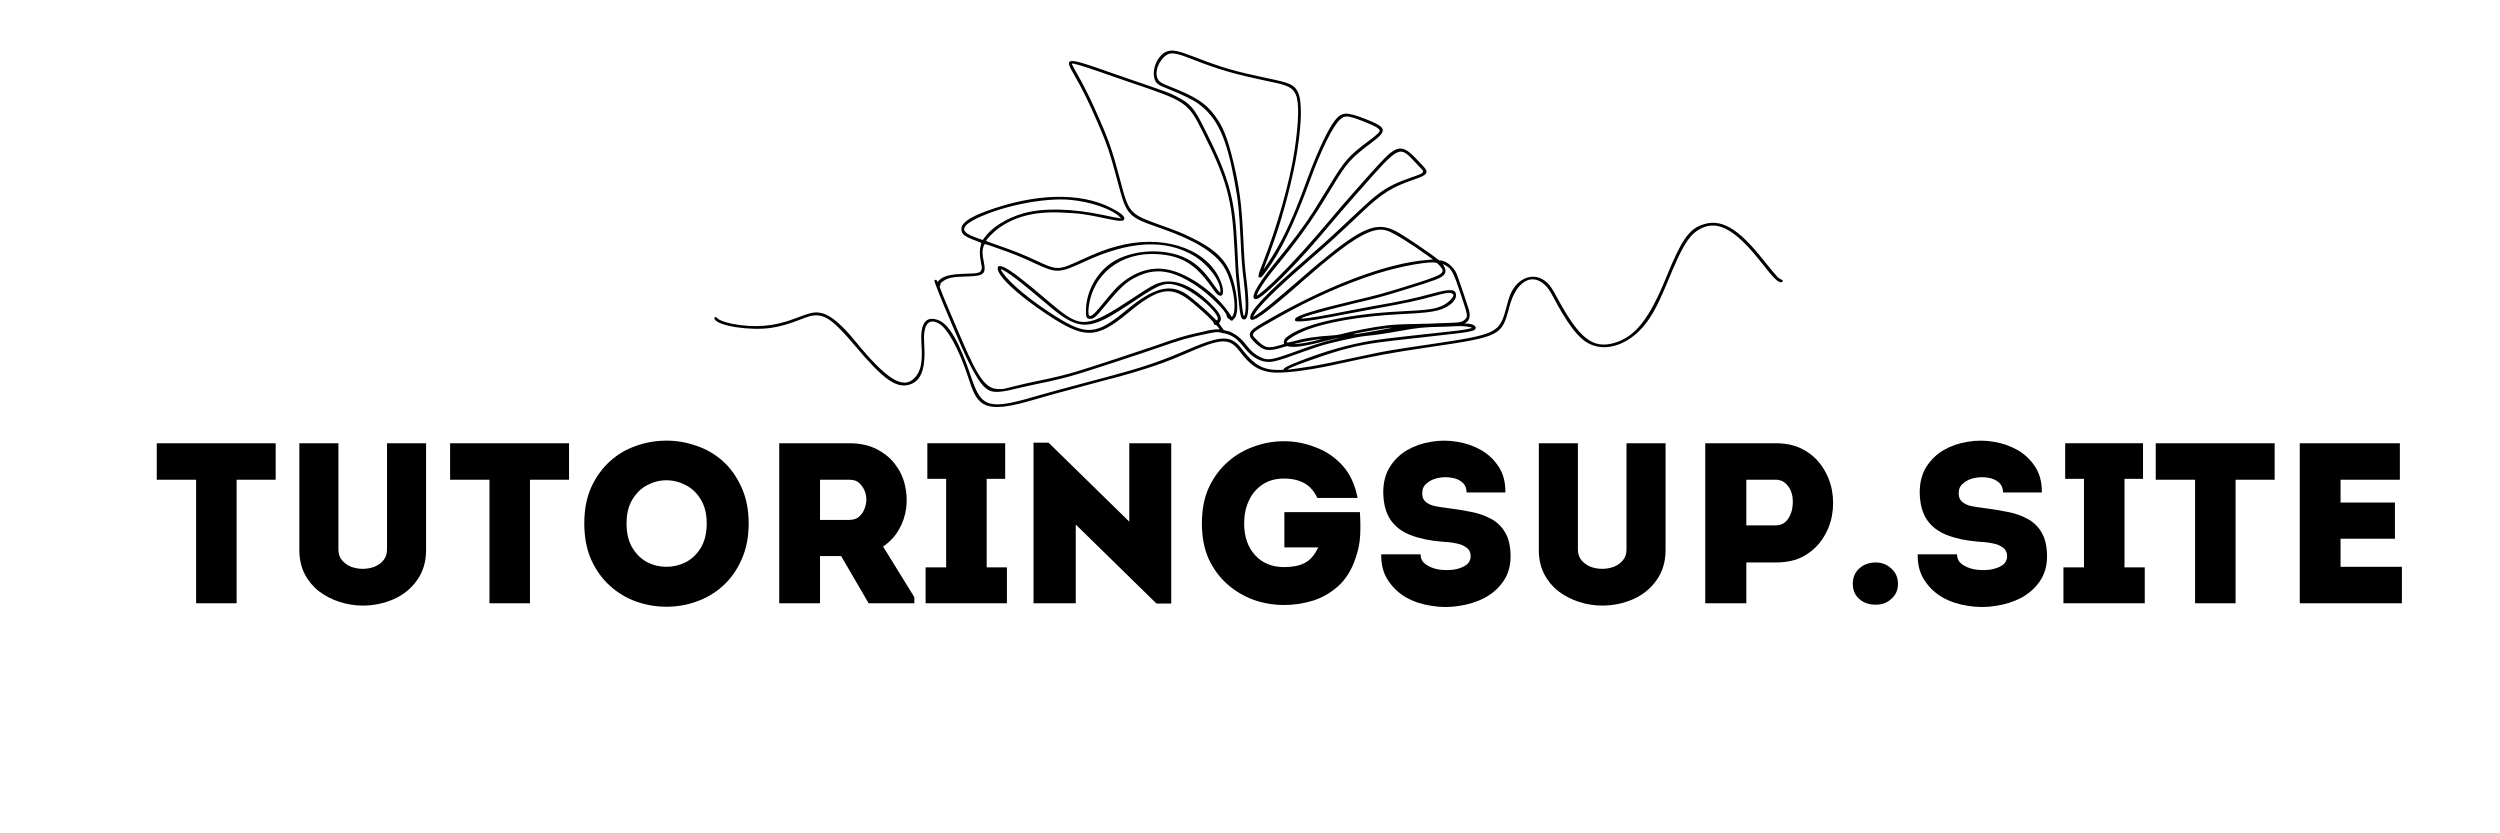
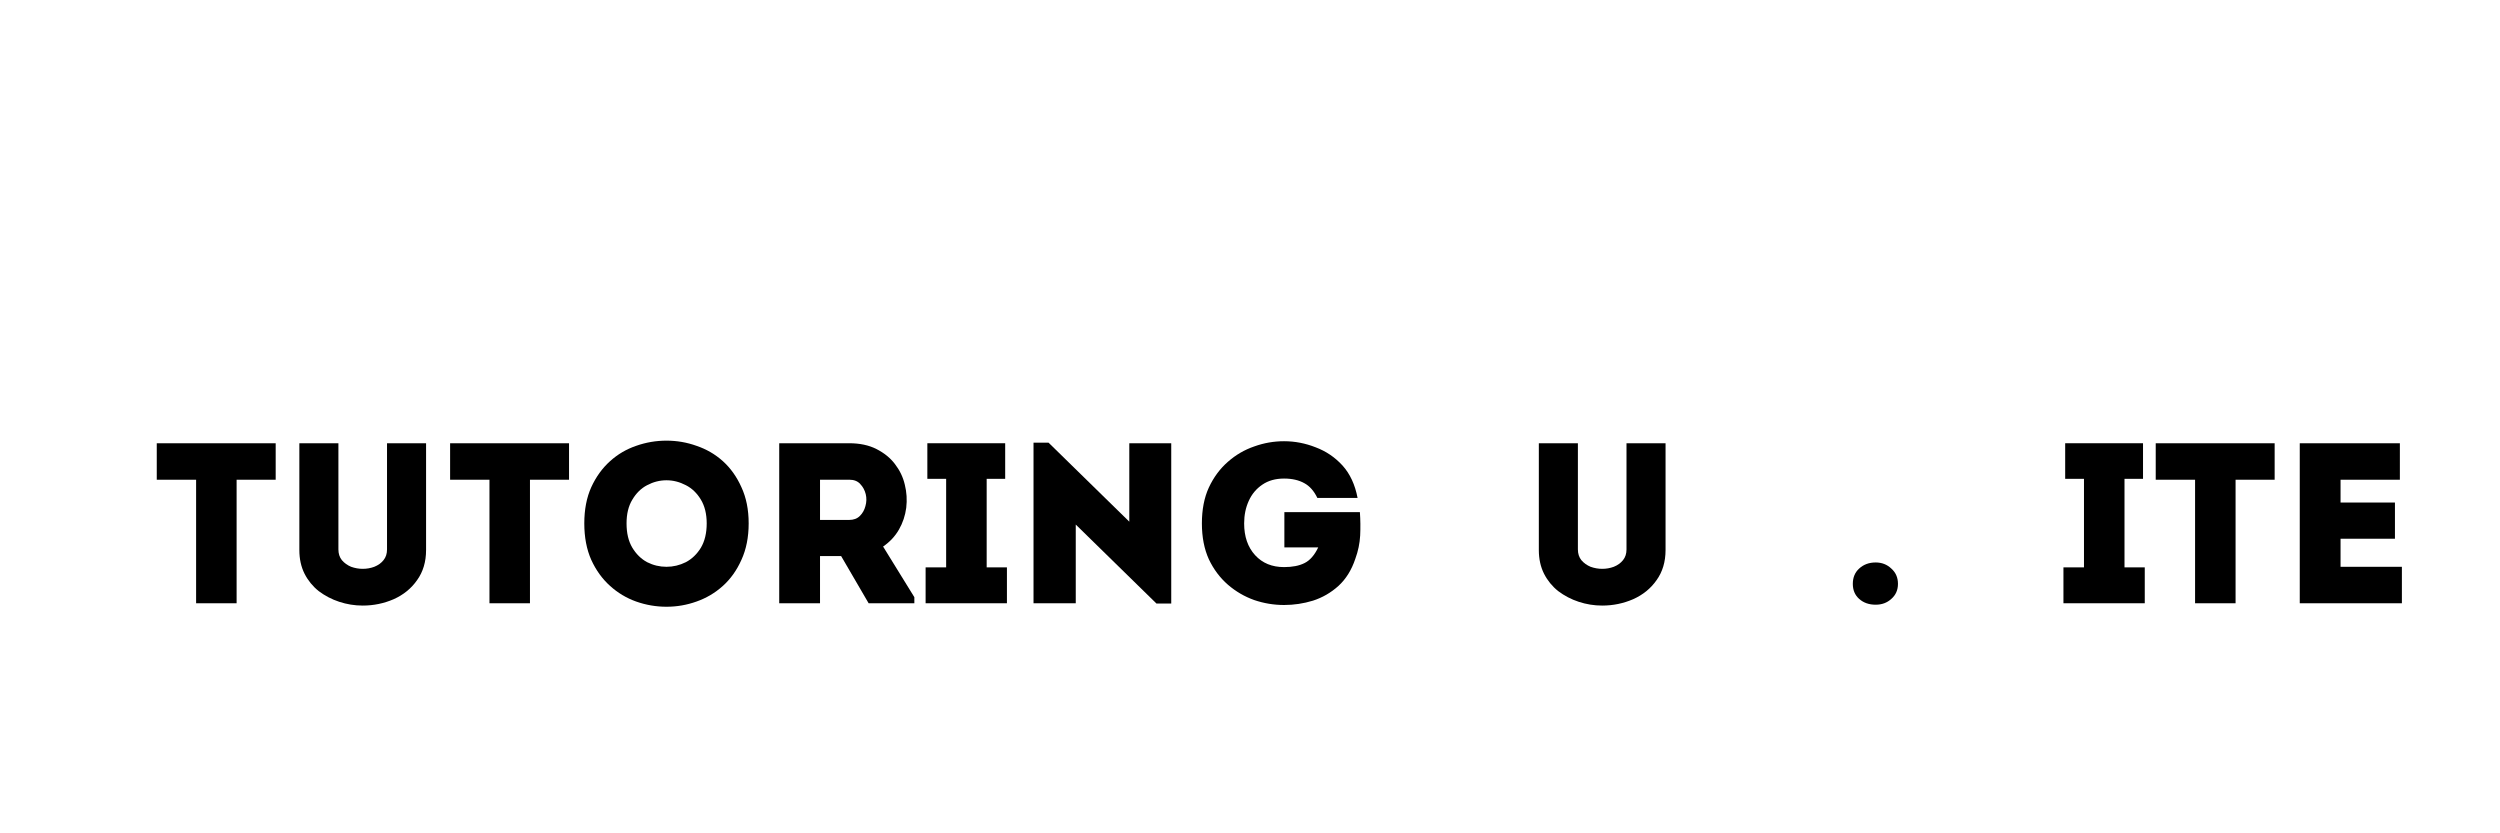
<svg xmlns="http://www.w3.org/2000/svg" width="180" viewBox="0 0 135 45" height="60" preserveAspectRatio="xMidYMid meet">
  <defs>
    <g />
    <clipPath id="a32a12d138">
-       <path d="M 38.535 2.656 L 96.285 2.656 L 96.285 22 L 38.535 22 Z M 38.535 2.656 " clip-rule="nonzero" />
-     </clipPath>
+       </clipPath>
  </defs>
  <g clip-path="url(#a32a12d138)">
    <path fill="#000000" d="M 63.027 2.773 C 62.555 2.93 62.191 3.688 62.336 4.223 C 62.406 4.504 62.52 4.586 63.121 4.82 C 63.816 5.094 64.449 5.402 64.719 5.605 C 65.734 6.359 66.227 7.418 66.66 9.77 C 66.875 10.922 66.91 11.289 66.992 12.961 C 67.051 14.195 67.066 14.363 67.172 15.227 C 67.277 16.098 67.297 16.781 67.215 17.004 C 67.156 17.176 67.109 16.953 67.02 16.07 C 66.996 15.805 66.953 15.395 66.926 15.16 C 66.879 14.715 66.867 14.516 66.805 13.23 C 66.68 10.695 66.352 9.531 65.023 6.91 C 64.465 5.805 64.27 5.586 63.508 5.199 C 63.145 5.012 63.09 4.992 61.164 4.332 C 60.812 4.211 60.23 4.008 59.867 3.883 C 57.543 3.062 57.438 3.074 58.027 4.082 C 58.441 4.793 58.785 5.492 59.312 6.707 C 59.762 7.746 59.945 8.277 60.309 9.648 C 60.859 11.707 60.836 11.68 62.758 12.352 C 64.516 12.969 65.57 13.617 66.078 14.391 C 66.551 15.109 66.832 16.684 66.555 17.07 L 66.52 17.121 L 66.352 16.875 C 65.684 15.902 64.422 14.953 63.363 14.633 C 62.391 14.34 61.441 14.562 60.551 15.301 C 60.289 15.516 60.113 15.711 59.387 16.598 C 58.891 17.203 58.723 17.215 58.785 16.637 C 58.98 14.805 60.523 13.594 62.508 13.723 C 63.805 13.809 64.559 14.266 65.414 15.484 C 65.641 15.805 65.715 15.895 65.805 15.941 C 66.121 16.102 66.125 15.574 65.816 14.965 C 64.992 13.348 62.703 12.652 60.32 13.297 C 59.723 13.457 59.223 13.648 58.426 14.016 C 57.129 14.613 57.113 14.613 55.93 14.062 C 55.168 13.711 54.855 13.586 53.887 13.246 C 53.535 13.125 53.25 13.02 53.25 13.008 C 53.25 12.934 53.621 12.555 53.883 12.355 C 54.773 11.695 55.867 11.414 57.301 11.477 C 58.305 11.52 58.625 11.562 59.707 11.797 C 60.5 11.969 60.715 11.969 60.715 11.793 C 60.715 11.656 60.48 11.473 60.008 11.23 C 58.34 10.371 55.883 10.434 53.25 11.406 C 52.371 11.73 51.941 12.027 51.918 12.332 C 51.895 12.629 52.047 12.758 52.703 13 C 52.887 13.066 52.996 13.117 52.992 13.133 C 52.992 13.145 52.973 13.223 52.949 13.305 C 52.895 13.508 52.898 13.785 52.957 14.078 C 53.023 14.422 53.027 14.453 53.008 14.531 C 52.953 14.734 52.855 14.766 52.168 14.781 C 51.277 14.805 50.91 14.906 50.66 15.188 L 50.621 15.23 L 50.602 15.172 C 50.574 15.102 50.477 15.086 50.457 15.148 C 50.438 15.199 50.848 16.223 51.367 17.434 C 51.516 17.777 51.676 18.152 51.727 18.27 C 52.27 19.559 52.746 20.457 53.082 20.82 C 53.457 21.223 53.781 21.258 54.832 20.996 C 55.117 20.926 55.637 20.812 55.988 20.738 C 57.016 20.527 57.473 20.414 58.23 20.191 C 58.84 20.008 61.762 19.051 62.551 18.773 C 63.824 18.328 64.141 18.238 65.289 18 C 65.645 17.926 65.773 17.918 65.902 17.957 C 65.945 17.973 66.004 17.988 66.023 17.988 C 66.148 17.992 66.367 18.062 66.523 18.148 C 66.766 18.285 66.906 18.418 67.219 18.809 C 67.621 19.316 68.117 19.578 68.602 19.543 C 68.844 19.527 69.223 19.414 69.902 19.164 C 70.258 19.031 70.844 18.828 71.191 18.715 C 71.777 18.52 73.293 18.18 73.758 18.141 C 74.25 18.094 74.781 18.02 75.602 17.871 C 76.512 17.703 76.902 17.664 77.762 17.648 C 78.004 17.645 78.367 17.629 78.566 17.617 C 78.832 17.605 78.977 17.605 79.102 17.621 C 79.387 17.652 79.543 17.695 79.461 17.719 C 79.293 17.766 79.047 17.809 78.73 17.852 C 78.379 17.895 78.086 17.926 76.039 18.148 C 75.277 18.23 74.359 18.344 74.137 18.383 C 72.805 18.605 71.582 18.953 70.172 19.504 C 69.551 19.746 69.289 19.883 69.316 19.953 C 69.328 19.988 68.82 19.984 68.598 19.949 C 68.008 19.855 67.629 19.582 67.059 18.844 C 66.449 18.055 65.957 18.082 63.84 19.004 C 62.664 19.512 61.582 19.875 59.965 20.305 C 59.633 20.391 58.973 20.566 58.504 20.695 C 58.031 20.82 57.383 20.996 57.062 21.082 C 56.742 21.168 56.25 21.305 55.969 21.387 C 53.438 22.137 53 22.023 52.477 20.461 C 51.801 18.438 51.234 17.465 50.625 17.27 C 49.965 17.055 49.68 17.488 49.758 18.59 C 49.828 19.578 49.723 20.07 49.371 20.426 C 48.758 21.043 47.871 20.488 46.18 18.418 C 45.426 17.496 44.832 17.004 44.348 16.902 C 43.984 16.828 43.812 16.863 42.875 17.219 C 41.77 17.637 40.723 17.715 39.516 17.48 C 39.145 17.406 38.816 17.281 38.738 17.184 C 38.656 17.078 38.535 17.125 38.59 17.234 C 38.77 17.605 40.539 17.875 41.652 17.703 C 42.168 17.621 42.594 17.5 43.254 17.242 C 43.676 17.078 43.801 17.043 43.992 17.031 C 44.586 16.992 45.059 17.348 46.199 18.703 C 47.707 20.496 48.406 20.988 49.125 20.766 C 49.758 20.566 49.996 19.891 49.906 18.559 C 49.836 17.539 50.125 17.148 50.707 17.473 C 51.168 17.734 51.797 18.883 52.281 20.371 C 52.547 21.18 52.668 21.43 52.922 21.676 C 53.34 22.086 54.145 22.078 55.613 21.648 C 55.715 21.621 55.992 21.539 56.223 21.473 C 56.457 21.402 56.934 21.273 57.277 21.18 C 57.625 21.09 58.164 20.941 58.477 20.855 C 58.793 20.77 59.109 20.684 59.184 20.664 C 60.391 20.352 60.711 20.262 61.117 20.141 C 62.375 19.766 63.047 19.523 63.961 19.125 C 65.973 18.242 66.371 18.223 66.945 18.973 C 67.508 19.715 67.91 19.988 68.59 20.098 C 69.129 20.188 70.504 20.031 71.914 19.727 C 74.574 19.148 74.938 19.082 77.16 18.75 C 81.039 18.176 81.094 18.148 81.504 16.574 C 81.859 15.227 82.68 14.707 83.41 15.371 C 83.586 15.531 83.691 15.688 83.934 16.145 C 84.566 17.328 85.078 18.047 85.547 18.395 C 86.375 19.016 87.57 18.805 88.512 17.875 C 89.082 17.312 89.465 16.645 90.109 15.074 C 90.801 13.395 91.152 12.797 91.637 12.465 C 92.637 11.789 93.629 12.281 95.137 14.203 C 95.793 15.043 96.016 15.262 96.199 15.242 C 96.281 15.23 96.293 15.121 96.215 15.102 C 96.168 15.094 96.102 15.051 96.004 14.977 C 95.957 14.934 95.508 14.406 95.258 14.086 C 93.836 12.277 92.898 11.75 91.844 12.164 C 91.168 12.43 90.766 13.039 89.973 14.984 C 89.055 17.238 88.293 18.195 87.164 18.52 C 86.004 18.852 85.277 18.277 84.094 16.09 C 83.812 15.574 83.734 15.453 83.559 15.281 C 83.016 14.75 82.246 14.855 81.762 15.531 C 81.586 15.777 81.504 15.98 81.348 16.578 C 80.973 18.004 80.875 18.051 77.141 18.605 C 75.066 18.91 74.879 18.941 73.684 19.199 C 71.789 19.602 71.387 19.684 70.746 19.793 C 70.371 19.855 69.613 19.961 69.547 19.957 C 69.324 19.949 71.387 19.199 72.422 18.91 C 73.574 18.594 74.105 18.508 76.828 18.215 C 78.469 18.035 79.234 17.941 79.285 17.918 C 79.301 17.91 79.352 17.895 79.398 17.891 C 79.891 17.809 79.723 17.473 79.188 17.473 L 79.09 17.473 L 79.164 17.422 C 79.355 17.293 79.41 17.066 79.324 16.746 C 79.262 16.52 78.711 14.891 78.648 14.758 C 78.473 14.371 78.055 14.055 77.723 14.055 C 77.711 14.055 77.656 14.02 77.602 13.977 C 77.234 13.672 75.805 12.711 75.398 12.496 C 74.348 11.941 73.562 12.266 71.227 14.203 C 70.883 14.488 70.734 14.617 70.184 15.098 C 68.844 16.258 68.238 16.754 67.852 17.004 C 67.672 17.117 67.656 17.121 67.707 17.027 C 67.949 16.562 68.828 15.684 70.598 14.148 C 71.254 13.578 71.867 13.035 72.086 12.832 C 72.234 12.691 72.398 12.539 72.715 12.246 C 72.895 12.082 73.203 11.789 73.516 11.492 C 74.621 10.438 75.152 10.105 76.387 9.684 C 77.09 9.445 77.176 9.312 76.848 8.969 C 76.793 8.914 76.637 8.746 76.5 8.602 C 75.727 7.773 75.434 7.809 74.484 8.844 C 74.281 9.066 74.094 9.273 74.059 9.309 C 74.027 9.344 73.879 9.512 73.723 9.688 C 73.57 9.859 73.328 10.129 73.188 10.289 C 72.793 10.73 72.211 11.406 71.645 12.078 C 70.148 13.852 68.719 15.348 68.012 15.871 C 67.844 15.996 67.836 15.992 67.93 15.793 C 68.133 15.387 68.43 14.973 69.094 14.168 C 69.871 13.23 70.645 12.176 71.148 11.375 C 71.23 11.242 71.41 10.949 71.551 10.727 C 71.691 10.5 71.891 10.18 71.992 10.012 C 72.707 8.816 72.965 8.527 74.004 7.75 C 74.949 7.047 74.918 6.887 73.723 6.422 C 72.703 6.027 72.461 6.039 72.094 6.492 C 71.727 6.945 71.129 8.215 70.617 9.613 C 70.324 10.41 70.23 10.66 70.004 11.219 C 69.488 12.488 68.992 13.445 68.398 14.312 C 68.309 14.445 68.23 14.559 68.227 14.559 C 68.223 14.559 68.281 14.402 68.355 14.215 C 68.473 13.93 68.613 13.547 68.863 12.82 C 69.324 11.508 69.855 9.438 70.039 8.238 C 70.305 6.543 70.316 5.43 70.078 4.957 C 69.887 4.578 69.676 4.48 68.469 4.23 C 66.672 3.852 66.02 3.664 64.539 3.09 C 63.621 2.734 63.332 2.676 63.027 2.773 M 63.574 2.922 C 63.777 2.969 63.977 3.039 64.387 3.199 C 65.809 3.762 66.672 4.008 68.668 4.426 C 69.574 4.613 69.805 4.734 69.977 5.117 C 70.16 5.527 70.137 6.574 69.91 8.09 C 69.648 9.836 68.965 12.254 68.168 14.262 C 68.004 14.676 67.965 14.789 67.965 14.871 L 67.961 14.977 L 68.023 14.98 C 68.105 14.988 68.129 14.969 68.328 14.707 C 69.133 13.645 69.863 12.141 70.73 9.762 C 71.324 8.125 71.973 6.809 72.355 6.461 C 72.625 6.215 72.777 6.227 73.617 6.551 C 74.227 6.789 74.504 6.945 74.504 7.051 C 74.504 7.141 74.348 7.285 73.891 7.625 C 72.852 8.395 72.59 8.691 71.812 9.984 C 71.664 10.23 71.141 11.07 70.891 11.469 C 70.422 12.203 69.762 13.09 68.789 14.27 C 67.816 15.457 67.43 16.234 67.867 16.145 C 68.148 16.082 69.289 15 70.617 13.527 C 70.914 13.195 71.656 12.336 71.895 12.043 C 72.043 11.863 72.875 10.898 73.117 10.625 C 73.242 10.484 73.449 10.25 73.578 10.105 C 75.559 7.859 75.574 7.852 76.398 8.738 C 76.539 8.891 76.695 9.059 76.746 9.109 C 76.941 9.309 76.898 9.348 76.234 9.574 C 75.395 9.863 74.945 10.086 74.434 10.469 C 74.074 10.742 73.938 10.863 73.176 11.578 C 72.949 11.793 72.691 12.035 72.602 12.117 C 72.246 12.449 72.133 12.555 71.973 12.703 C 71.879 12.789 71.797 12.863 71.793 12.867 C 71.789 12.875 71.699 12.953 71.594 13.047 C 71.492 13.137 71.402 13.215 71.398 13.223 C 71.375 13.242 70.82 13.73 70.551 13.965 C 68.363 15.852 67.434 16.844 67.512 17.191 C 67.574 17.484 68.238 17.023 70.137 15.363 C 70.172 15.332 70.281 15.234 70.379 15.148 C 73.012 12.848 74.113 12.191 74.906 12.457 C 75.277 12.582 76.188 13.148 77.23 13.902 L 77.383 14.012 L 77.098 14.035 C 74.863 14.199 71.523 15.477 68.148 17.457 C 67.375 17.91 67.32 18.074 67.785 18.52 C 68.246 18.957 68.488 18.996 69.27 18.754 C 69.473 18.691 69.512 18.684 69.57 18.703 C 69.867 18.789 70.504 18.695 71.699 18.383 C 71.977 18.312 72.246 18.246 72.305 18.242 C 72.359 18.234 72.176 18.289 71.895 18.359 C 71.344 18.496 70.812 18.668 70.016 18.961 C 68.641 19.461 68.465 19.488 68.031 19.273 C 67.75 19.133 67.559 18.965 67.289 18.621 C 67.035 18.297 66.805 18.098 66.551 17.98 C 66.488 17.949 66.434 17.918 66.426 17.914 C 66.422 17.906 66.34 17.883 66.25 17.867 C 66.121 17.84 66.074 17.824 66.062 17.797 C 66.043 17.766 65.93 17.602 65.848 17.488 C 65.824 17.461 65.828 17.445 65.863 17.398 C 66.027 17.18 65.887 16.898 65.355 16.375 C 64.367 15.398 63.391 15.016 62.582 15.281 C 62.281 15.383 62.156 15.453 61.164 16.105 C 58.691 17.738 58.379 17.762 56.828 16.449 C 55.84 15.613 55.512 15.344 55.047 14.98 C 54.34 14.43 53.926 14.242 53.879 14.445 C 53.793 14.836 54.879 15.875 56.508 16.957 C 58.566 18.324 59.195 18.316 60.902 16.906 C 62.605 15.496 63.277 15.395 64.434 16.379 C 65.141 16.977 65.562 17.387 65.547 17.465 C 65.539 17.523 65.586 17.562 65.648 17.543 C 65.668 17.535 65.75 17.621 65.824 17.727 L 65.867 17.785 L 65.707 17.785 C 65.562 17.785 65.188 17.844 65.102 17.879 C 65.078 17.887 64.879 17.934 64.656 17.98 C 63.98 18.129 63.574 18.25 62.402 18.664 C 61.707 18.906 58.965 19.809 58.297 20.012 C 57.457 20.266 57.035 20.367 55.688 20.645 C 55.531 20.676 55.129 20.77 54.793 20.855 L 54.184 21.004 L 53.918 21.008 C 53.258 21.008 52.844 20.461 51.965 18.418 C 50.879 15.891 50.699 15.453 50.746 15.438 C 50.773 15.43 50.785 15.41 50.785 15.355 C 50.785 15.293 50.793 15.281 50.902 15.203 C 51.18 15 51.414 14.949 52.195 14.93 C 53.148 14.906 53.262 14.801 53.121 14.113 C 53.035 13.703 53.035 13.547 53.109 13.305 C 53.16 13.145 53.109 13.141 53.742 13.359 C 54.762 13.719 55.078 13.844 55.914 14.234 C 57.062 14.766 57.199 14.762 58.578 14.121 C 60.988 13.004 62.922 12.898 64.461 13.805 C 65.234 14.262 65.938 15.199 65.898 15.73 L 65.891 15.809 L 65.812 15.73 C 65.77 15.684 65.652 15.531 65.551 15.387 C 65.082 14.715 64.754 14.375 64.297 14.086 C 63.125 13.352 61.129 13.414 59.98 14.219 C 59.203 14.766 58.676 15.738 58.641 16.691 C 58.625 17.117 58.668 17.219 58.863 17.219 C 59.055 17.223 59.184 17.113 59.582 16.625 C 60.484 15.527 60.793 15.234 61.375 14.949 C 62.402 14.445 63.297 14.574 64.578 15.414 C 65.277 15.875 66.238 16.82 66.238 17.047 C 66.238 17.117 66.32 17.219 66.391 17.238 C 66.41 17.246 66.426 17.258 66.426 17.27 C 66.426 17.297 66.504 17.324 66.543 17.312 C 66.562 17.309 66.578 17.289 66.578 17.277 C 66.578 17.266 66.598 17.238 66.625 17.223 C 66.977 16.996 66.801 15.406 66.324 14.48 C 65.992 13.848 65.426 13.367 64.414 12.871 C 63.785 12.562 63.672 12.516 62.484 12.09 C 61.027 11.562 60.945 11.469 60.508 9.797 C 60.035 8.008 59.875 7.551 59.094 5.816 C 58.836 5.238 58.449 4.48 58.141 3.941 C 57.855 3.445 57.844 3.414 57.949 3.434 C 58.18 3.473 58.914 3.707 59.914 4.062 C 60.281 4.191 60.738 4.352 60.93 4.414 C 64.086 5.477 64.141 5.512 64.949 7.125 C 66.254 9.727 66.535 10.75 66.66 13.398 C 66.715 14.516 66.734 14.812 66.785 15.273 C 66.805 15.457 66.844 15.82 66.871 16.078 C 66.973 17.121 67.008 17.25 67.195 17.25 C 67.434 17.25 67.48 16.445 67.312 15.133 C 67.215 14.383 67.199 14.125 67.125 12.617 C 67.043 10.996 66.922 10.078 66.598 8.73 C 66.277 7.41 66.039 6.816 65.578 6.211 C 65.082 5.559 64.566 5.227 63.238 4.699 C 62.824 4.535 62.703 4.477 62.609 4.387 C 62.328 4.113 62.434 3.512 62.832 3.105 C 63.051 2.883 63.234 2.84 63.574 2.922 M 57.758 10.789 C 58.879 10.883 60.043 11.285 60.477 11.727 L 60.543 11.793 L 60.449 11.781 C 60.305 11.766 60.113 11.727 59.586 11.613 C 57.891 11.254 56.336 11.219 55.277 11.516 C 54.359 11.77 53.523 12.297 53.145 12.859 C 53.105 12.914 53.07 12.961 53.066 12.961 C 53.039 12.961 52.562 12.781 52.43 12.719 C 51.855 12.457 51.957 12.176 52.762 11.785 C 54.176 11.109 56.348 10.676 57.758 10.789 M 77.609 14.215 C 77.637 14.234 77.699 14.301 77.754 14.359 C 78.105 14.758 77.98 14.832 75.832 15.496 C 74.551 15.887 74.551 15.891 72.977 16.266 C 70.98 16.742 70.008 17.047 69.945 17.211 C 69.895 17.344 69.953 17.371 70.273 17.355 C 70.695 17.332 71.234 17.246 72.75 16.949 C 73.27 16.848 74.051 16.703 74.48 16.625 C 75.883 16.375 76.582 16.223 77.469 15.977 C 78.168 15.781 78.395 15.766 78.477 15.914 C 78.531 16.016 78.242 16.324 77.957 16.473 C 77.547 16.684 77.148 16.742 75.699 16.812 C 72.934 16.945 70.645 17.43 69.645 18.086 C 69.387 18.258 69.316 18.348 69.328 18.504 L 69.336 18.574 L 69.195 18.617 C 68.473 18.84 68.305 18.805 67.844 18.336 C 67.508 17.996 67.496 18.008 68.988 17.164 C 70.824 16.125 72.582 15.344 74.344 14.777 C 75.676 14.352 77.398 14.055 77.609 14.215 M 78.039 14.32 C 78.395 14.516 78.477 14.676 78.906 15.961 C 79.27 17.059 79.273 17.094 79.113 17.246 C 78.945 17.402 78.867 17.418 78.188 17.438 C 77.855 17.445 77.57 17.457 77.555 17.461 C 77.539 17.469 77.109 17.48 76.602 17.492 C 75.602 17.508 75.281 17.527 74.805 17.582 C 74.164 17.66 73.059 17.875 72.367 18.055 C 72.273 18.078 72.109 18.105 72 18.109 C 71.039 18.168 70.457 18.258 69.738 18.457 C 69.152 18.621 69.637 18.207 70.406 17.879 C 71.512 17.41 73.5 17.066 75.688 16.961 C 76.812 16.906 77.234 16.863 77.625 16.766 C 78.203 16.617 78.625 16.273 78.625 15.949 C 78.625 15.605 78.34 15.582 77.375 15.844 C 76.312 16.133 75.738 16.254 74.09 16.543 C 73.906 16.574 73.316 16.688 72.77 16.793 C 71.418 17.059 70.773 17.168 70.371 17.203 C 69.875 17.242 71.363 16.801 73.082 16.395 C 74.504 16.059 74.621 16.027 75.895 15.633 C 77.434 15.16 77.785 15.031 77.945 14.871 C 78.082 14.734 78.094 14.586 77.977 14.375 C 77.902 14.242 77.902 14.242 78.039 14.32 M 54.16 14.578 C 54.363 14.68 54.809 14.996 55.199 15.316 C 55.293 15.395 55.484 15.551 55.621 15.66 C 55.91 15.895 56.176 16.117 56.566 16.449 C 57.941 17.629 58.531 17.777 59.66 17.23 C 59.992 17.07 60.512 16.75 61.367 16.176 C 62.676 15.301 62.961 15.211 63.66 15.441 C 64.531 15.73 65.949 16.984 65.738 17.281 C 65.711 17.32 65.707 17.32 65.527 17.141 C 65.117 16.73 64.363 16.078 64.082 15.895 C 63.184 15.293 62.301 15.527 60.828 16.746 C 59.215 18.086 58.684 18.133 57.027 17.098 C 55.676 16.25 54.527 15.297 54.125 14.695 C 54.012 14.523 54.016 14.508 54.16 14.578 M 74.871 17.758 C 74.672 17.793 74.426 17.84 74.316 17.859 C 73.586 17.996 72.977 18.086 73.102 18.035 C 73.199 17.996 74.352 17.793 74.805 17.734 C 75.23 17.676 75.266 17.691 74.871 17.758 M 71.199 18.355 C 70.75 18.473 70.301 18.555 70.012 18.574 L 69.863 18.582 L 70.031 18.539 C 70.266 18.477 70.703 18.391 70.965 18.355 C 71.082 18.34 71.203 18.32 71.227 18.32 C 71.363 18.297 71.352 18.316 71.199 18.355 " fill-opacity="1" fill-rule="evenodd" />
  </g>
  <g fill="#000000" fill-opacity="1">
    <g transform="translate(8.215, 32.576)">
      <g>
        <path d="M 2.375 -6.672 L 0.25 -6.672 C 0.25 -7.004 0.25 -7.332 0.25 -7.656 C 0.25 -7.977 0.25 -8.305 0.25 -8.641 L 6.672 -8.641 C 6.672 -8.305 6.672 -7.977 6.672 -7.656 C 6.672 -7.332 6.672 -7.004 6.672 -6.672 L 4.562 -6.672 L 4.562 0 C 4.195 0 3.828 0 3.453 0 C 3.086 0 2.727 0 2.375 0 Z M 2.375 -6.672 " />
      </g>
    </g>
  </g>
  <g fill="#000000" fill-opacity="1">
    <g transform="translate(15.149, 32.576)">
      <g>
        <path d="M 4.438 -1.859 C 4.656 -1.859 4.863 -1.895 5.062 -1.969 C 5.27 -2.051 5.438 -2.172 5.562 -2.328 C 5.688 -2.484 5.75 -2.676 5.75 -2.906 L 5.75 -8.641 C 6.102 -8.641 6.457 -8.641 6.812 -8.641 C 7.164 -8.641 7.516 -8.641 7.859 -8.641 L 7.859 -2.875 C 7.859 -2.238 7.695 -1.695 7.375 -1.25 C 7.062 -0.801 6.641 -0.457 6.109 -0.219 C 5.586 0.008 5.031 0.125 4.438 0.125 C 4 0.125 3.578 0.055 3.172 -0.078 C 2.766 -0.211 2.395 -0.406 2.062 -0.656 C 1.738 -0.914 1.484 -1.227 1.297 -1.594 C 1.109 -1.969 1.016 -2.395 1.016 -2.875 L 1.016 -8.641 C 1.359 -8.641 1.707 -8.641 2.062 -8.641 C 2.426 -8.641 2.781 -8.641 3.125 -8.641 L 3.125 -2.906 C 3.125 -2.676 3.188 -2.484 3.312 -2.328 C 3.445 -2.172 3.613 -2.051 3.812 -1.969 C 4.02 -1.895 4.227 -1.859 4.438 -1.859 Z M 4.438 -1.859 " />
      </g>
    </g>
  </g>
  <g fill="#000000" fill-opacity="1">
    <g transform="translate(24.056, 32.576)">
      <g>
        <path d="M 2.375 -6.672 L 0.25 -6.672 C 0.25 -7.004 0.25 -7.332 0.25 -7.656 C 0.25 -7.977 0.25 -8.305 0.25 -8.641 L 6.672 -8.641 C 6.672 -8.305 6.672 -7.977 6.672 -7.656 C 6.672 -7.332 6.672 -7.004 6.672 -6.672 L 4.562 -6.672 L 4.562 0 C 4.195 0 3.828 0 3.453 0 C 3.086 0 2.727 0 2.375 0 Z M 2.375 -6.672 " />
      </g>
    </g>
  </g>
  <g fill="#000000" fill-opacity="1">
    <g transform="translate(30.99, 32.576)">
      <g>
        <path d="M 9.438 -4.312 C 9.438 -3.562 9.305 -2.906 9.047 -2.344 C 8.797 -1.781 8.461 -1.312 8.047 -0.938 C 7.629 -0.562 7.156 -0.281 6.625 -0.094 C 6.102 0.094 5.562 0.188 5 0.188 C 4.438 0.188 3.891 0.094 3.359 -0.094 C 2.836 -0.281 2.367 -0.562 1.953 -0.938 C 1.535 -1.312 1.195 -1.781 0.938 -2.344 C 0.688 -2.906 0.562 -3.562 0.562 -4.312 C 0.562 -5.062 0.688 -5.711 0.938 -6.266 C 1.195 -6.828 1.535 -7.297 1.953 -7.672 C 2.367 -8.047 2.836 -8.32 3.359 -8.5 C 3.891 -8.688 4.438 -8.781 5 -8.781 C 5.562 -8.781 6.102 -8.688 6.625 -8.5 C 7.156 -8.32 7.629 -8.047 8.047 -7.672 C 8.461 -7.297 8.797 -6.828 9.047 -6.266 C 9.305 -5.711 9.438 -5.062 9.438 -4.312 Z M 2.844 -4.312 C 2.844 -3.789 2.945 -3.352 3.156 -3 C 3.363 -2.656 3.629 -2.395 3.953 -2.219 C 4.285 -2.051 4.633 -1.969 5 -1.969 C 5.363 -1.969 5.711 -2.051 6.047 -2.219 C 6.379 -2.395 6.648 -2.656 6.859 -3 C 7.066 -3.352 7.172 -3.789 7.172 -4.312 C 7.172 -4.82 7.066 -5.25 6.859 -5.594 C 6.648 -5.945 6.379 -6.207 6.047 -6.375 C 5.711 -6.551 5.363 -6.641 5 -6.641 C 4.633 -6.641 4.285 -6.551 3.953 -6.375 C 3.629 -6.207 3.363 -5.945 3.156 -5.594 C 2.945 -5.25 2.844 -4.82 2.844 -4.312 Z M 2.844 -4.312 " />
      </g>
    </g>
  </g>
  <g fill="#000000" fill-opacity="1">
    <g transform="translate(40.984, 32.576)">
      <g>
        <path d="M 6.703 -3.062 L 8.391 -0.328 L 8.391 0 L 5.922 0 L 4.438 -2.547 L 3.297 -2.547 L 3.297 0 C 2.922 0 2.547 0 2.172 0 C 1.805 0 1.445 0 1.094 0 C 1.094 -1.438 1.094 -2.875 1.094 -4.312 C 1.094 -5.758 1.094 -7.203 1.094 -8.641 C 1.719 -8.641 2.348 -8.641 2.984 -8.641 C 3.617 -8.641 4.25 -8.641 4.875 -8.641 C 5.445 -8.641 5.938 -8.535 6.344 -8.328 C 6.758 -8.117 7.094 -7.848 7.344 -7.516 C 7.602 -7.18 7.781 -6.812 7.875 -6.406 C 7.977 -6 8.004 -5.582 7.953 -5.156 C 7.898 -4.738 7.77 -4.348 7.562 -3.984 C 7.352 -3.617 7.066 -3.312 6.703 -3.062 Z M 4.875 -4.5 C 5.113 -4.5 5.305 -4.57 5.453 -4.719 C 5.598 -4.863 5.695 -5.039 5.75 -5.25 C 5.812 -5.469 5.816 -5.68 5.766 -5.891 C 5.711 -6.109 5.613 -6.289 5.469 -6.438 C 5.332 -6.594 5.133 -6.672 4.875 -6.672 C 4.625 -6.672 4.363 -6.672 4.094 -6.672 C 3.82 -6.672 3.555 -6.672 3.297 -6.672 C 3.297 -6.316 3.297 -5.953 3.297 -5.578 C 3.297 -5.211 3.297 -4.852 3.297 -4.5 Z M 4.875 -4.5 " />
      </g>
    </g>
  </g>
  <g fill="#000000" fill-opacity="1">
    <g transform="translate(49.608, 32.576)">
      <g>
        <path d="M 3.672 -1.938 L 4.766 -1.938 L 4.766 0 L 0.375 0 L 0.375 -1.938 L 1.484 -1.938 L 1.484 -6.719 L 0.469 -6.719 L 0.469 -8.641 L 4.672 -8.641 L 4.672 -6.719 L 3.672 -6.719 Z M 3.672 -1.938 " />
      </g>
    </g>
  </g>
  <g fill="#000000" fill-opacity="1">
    <g transform="translate(54.716, 32.576)">
      <g>
        <path d="M 7.734 0.016 L 3.375 -4.25 L 3.375 0 C 3 0 2.617 0 2.234 0 C 1.859 0 1.477 0 1.094 0 L 1.094 -8.672 L 1.906 -8.672 L 6.266 -4.406 L 6.266 -8.641 C 6.648 -8.641 7.031 -8.641 7.406 -8.641 C 7.781 -8.641 8.156 -8.641 8.531 -8.641 L 8.531 0.016 Z M 7.734 0.016 " />
      </g>
    </g>
  </g>
  <g fill="#000000" fill-opacity="1">
    <g transform="translate(64.34, 32.576)">
      <g>
        <path d="M 0.562 -4.312 C 0.562 -5.062 0.688 -5.707 0.938 -6.25 C 1.195 -6.801 1.539 -7.266 1.969 -7.641 C 2.395 -8.016 2.867 -8.289 3.391 -8.469 C 3.91 -8.656 4.445 -8.75 5 -8.75 C 5.582 -8.75 6.148 -8.641 6.703 -8.422 C 7.266 -8.211 7.75 -7.883 8.156 -7.438 C 8.562 -6.988 8.832 -6.406 8.969 -5.688 L 6.797 -5.688 C 6.617 -6.062 6.383 -6.328 6.094 -6.484 C 5.801 -6.648 5.438 -6.734 5 -6.734 C 4.539 -6.734 4.148 -6.625 3.828 -6.406 C 3.504 -6.188 3.258 -5.895 3.094 -5.531 C 2.926 -5.164 2.844 -4.758 2.844 -4.312 C 2.844 -3.602 3.039 -3.031 3.438 -2.594 C 3.832 -2.164 4.352 -1.953 5 -1.953 C 5.445 -1.953 5.816 -2.023 6.109 -2.172 C 6.398 -2.316 6.645 -2.598 6.844 -3.016 L 5.016 -3.016 L 5.016 -4.922 L 9.094 -4.922 C 9.125 -4.492 9.129 -4.07 9.109 -3.656 C 9.086 -3.238 9 -2.816 8.844 -2.391 C 8.645 -1.797 8.344 -1.312 7.938 -0.938 C 7.531 -0.57 7.07 -0.305 6.562 -0.141 C 6.051 0.016 5.531 0.094 5 0.094 C 4.445 0.094 3.91 0.004 3.391 -0.172 C 2.867 -0.359 2.395 -0.633 1.969 -1 C 1.539 -1.375 1.195 -1.832 0.938 -2.375 C 0.688 -2.926 0.562 -3.57 0.562 -4.312 Z M 0.562 -4.312 " />
      </g>
    </g>
  </g>
  <g fill="#000000" fill-opacity="1">
    <g transform="translate(74.087, 32.576)">
      <g>
-         <path d="M 2.625 -2.641 C 2.625 -2.422 2.711 -2.242 2.891 -2.109 C 3.078 -1.973 3.305 -1.879 3.578 -1.828 C 3.848 -1.785 4.117 -1.781 4.391 -1.812 C 4.66 -1.852 4.883 -1.93 5.062 -2.047 C 5.238 -2.172 5.328 -2.336 5.328 -2.547 C 5.328 -2.742 5.254 -2.895 5.109 -3 C 4.973 -3.113 4.785 -3.191 4.547 -3.234 C 4.305 -3.285 4.039 -3.316 3.75 -3.328 C 3.125 -3.379 2.578 -3.492 2.109 -3.672 C 1.641 -3.848 1.273 -4.117 1.016 -4.484 C 0.754 -4.859 0.617 -5.359 0.609 -5.984 C 0.609 -6.516 0.723 -6.969 0.953 -7.344 C 1.191 -7.727 1.504 -8.035 1.891 -8.266 C 2.285 -8.492 2.719 -8.645 3.188 -8.719 C 3.664 -8.801 4.141 -8.801 4.609 -8.719 C 5.078 -8.645 5.508 -8.492 5.906 -8.266 C 6.301 -8.035 6.617 -7.727 6.859 -7.344 C 7.098 -6.969 7.211 -6.516 7.203 -5.984 C 6.816 -5.984 6.461 -5.984 6.141 -5.984 C 5.828 -5.984 5.484 -5.984 5.109 -5.984 C 5.109 -6.211 5.031 -6.395 4.875 -6.531 C 4.719 -6.664 4.52 -6.75 4.281 -6.781 C 4.051 -6.82 3.816 -6.816 3.578 -6.766 C 3.348 -6.723 3.148 -6.633 2.984 -6.5 C 2.816 -6.375 2.727 -6.211 2.719 -6.016 C 2.695 -5.797 2.75 -5.625 2.875 -5.5 C 3 -5.383 3.164 -5.301 3.375 -5.25 C 3.594 -5.207 3.828 -5.172 4.078 -5.141 C 4.516 -5.086 4.93 -5.02 5.328 -4.938 C 5.734 -4.863 6.098 -4.738 6.422 -4.562 C 6.742 -4.395 7 -4.148 7.188 -3.828 C 7.383 -3.504 7.484 -3.07 7.484 -2.531 C 7.484 -2.008 7.352 -1.562 7.094 -1.188 C 6.844 -0.82 6.508 -0.523 6.094 -0.297 C 5.676 -0.078 5.219 0.066 4.719 0.141 C 4.219 0.223 3.719 0.223 3.219 0.141 C 2.719 0.066 2.258 -0.082 1.844 -0.312 C 1.438 -0.551 1.109 -0.863 0.859 -1.25 C 0.609 -1.633 0.488 -2.098 0.5 -2.641 C 0.863 -2.641 1.211 -2.641 1.547 -2.641 C 1.891 -2.641 2.25 -2.641 2.625 -2.641 Z M 2.625 -2.641 " />
-       </g>
+         </g>
    </g>
  </g>
  <g fill="#000000" fill-opacity="1">
    <g transform="translate(82.081, 32.576)">
      <g>
        <path d="M 4.438 -1.859 C 4.656 -1.859 4.863 -1.895 5.062 -1.969 C 5.27 -2.051 5.438 -2.172 5.562 -2.328 C 5.688 -2.484 5.75 -2.676 5.75 -2.906 L 5.75 -8.641 C 6.102 -8.641 6.457 -8.641 6.812 -8.641 C 7.164 -8.641 7.516 -8.641 7.859 -8.641 L 7.859 -2.875 C 7.859 -2.238 7.695 -1.695 7.375 -1.25 C 7.062 -0.801 6.641 -0.457 6.109 -0.219 C 5.586 0.008 5.031 0.125 4.438 0.125 C 4 0.125 3.578 0.055 3.172 -0.078 C 2.766 -0.211 2.395 -0.406 2.062 -0.656 C 1.738 -0.914 1.484 -1.227 1.297 -1.594 C 1.109 -1.969 1.016 -2.395 1.016 -2.875 L 1.016 -8.641 C 1.359 -8.641 1.707 -8.641 2.062 -8.641 C 2.426 -8.641 2.781 -8.641 3.125 -8.641 L 3.125 -2.906 C 3.125 -2.676 3.188 -2.484 3.312 -2.328 C 3.445 -2.172 3.613 -2.051 3.812 -1.969 C 4.02 -1.895 4.227 -1.859 4.438 -1.859 Z M 4.438 -1.859 " />
      </g>
    </g>
  </g>
  <g fill="#000000" fill-opacity="1">
    <g transform="translate(90.989, 32.576)">
      <g>
-         <path d="M 3.312 0 C 2.938 0 2.562 0 2.188 0 C 1.82 0 1.457 0 1.094 0 C 1.094 -1.438 1.094 -2.875 1.094 -4.312 C 1.094 -5.758 1.094 -7.203 1.094 -8.641 C 1.719 -8.641 2.348 -8.641 2.984 -8.641 C 3.629 -8.641 4.27 -8.641 4.906 -8.641 C 5.5 -8.641 6.004 -8.52 6.422 -8.281 C 6.836 -8.051 7.172 -7.742 7.422 -7.359 C 7.68 -6.973 7.852 -6.551 7.938 -6.094 C 8.02 -5.645 8.02 -5.191 7.938 -4.734 C 7.852 -4.273 7.68 -3.852 7.422 -3.469 C 7.172 -3.094 6.836 -2.785 6.422 -2.547 C 6.004 -2.316 5.5 -2.203 4.906 -2.203 L 3.312 -2.203 Z M 4.891 -4.203 C 5.129 -4.203 5.32 -4.281 5.469 -4.438 C 5.625 -4.602 5.727 -4.812 5.781 -5.062 C 5.832 -5.312 5.836 -5.555 5.797 -5.797 C 5.754 -6.035 5.656 -6.238 5.5 -6.406 C 5.344 -6.582 5.141 -6.672 4.891 -6.672 C 4.629 -6.672 4.363 -6.672 4.094 -6.672 C 3.82 -6.672 3.562 -6.672 3.312 -6.672 C 3.312 -6.43 3.312 -6.164 3.312 -5.875 C 3.312 -5.582 3.312 -5.289 3.312 -5 C 3.312 -4.707 3.312 -4.441 3.312 -4.203 Z M 4.891 -4.203 " />
-       </g>
+         </g>
    </g>
  </g>
  <g fill="#000000" fill-opacity="1">
    <g transform="translate(99.552, 32.576)">
      <g>
        <path d="M 1.734 0.078 C 1.379 0.078 1.082 -0.023 0.844 -0.234 C 0.613 -0.441 0.5 -0.711 0.5 -1.047 C 0.5 -1.391 0.613 -1.664 0.844 -1.875 C 1.082 -2.094 1.379 -2.203 1.734 -2.203 C 2.066 -2.203 2.348 -2.094 2.578 -1.875 C 2.816 -1.664 2.938 -1.391 2.938 -1.047 C 2.938 -0.711 2.816 -0.441 2.578 -0.234 C 2.348 -0.023 2.066 0.078 1.734 0.078 Z M 1.734 0.078 " />
      </g>
    </g>
  </g>
  <g fill="#000000" fill-opacity="1">
    <g transform="translate(103.056, 32.576)">
      <g>
-         <path d="M 2.625 -2.641 C 2.625 -2.422 2.711 -2.242 2.891 -2.109 C 3.078 -1.973 3.305 -1.879 3.578 -1.828 C 3.848 -1.785 4.117 -1.781 4.391 -1.812 C 4.66 -1.852 4.883 -1.93 5.062 -2.047 C 5.238 -2.172 5.328 -2.336 5.328 -2.547 C 5.328 -2.742 5.254 -2.895 5.109 -3 C 4.973 -3.113 4.785 -3.191 4.547 -3.234 C 4.305 -3.285 4.039 -3.316 3.75 -3.328 C 3.125 -3.379 2.578 -3.492 2.109 -3.672 C 1.641 -3.848 1.273 -4.117 1.016 -4.484 C 0.754 -4.859 0.617 -5.359 0.609 -5.984 C 0.609 -6.516 0.723 -6.969 0.953 -7.344 C 1.191 -7.727 1.504 -8.035 1.891 -8.266 C 2.285 -8.492 2.719 -8.645 3.188 -8.719 C 3.664 -8.801 4.141 -8.801 4.609 -8.719 C 5.078 -8.645 5.508 -8.492 5.906 -8.266 C 6.301 -8.035 6.617 -7.727 6.859 -7.344 C 7.098 -6.969 7.211 -6.516 7.203 -5.984 C 6.816 -5.984 6.461 -5.984 6.141 -5.984 C 5.828 -5.984 5.484 -5.984 5.109 -5.984 C 5.109 -6.211 5.031 -6.395 4.875 -6.531 C 4.719 -6.664 4.52 -6.75 4.281 -6.781 C 4.051 -6.82 3.816 -6.816 3.578 -6.766 C 3.348 -6.723 3.148 -6.633 2.984 -6.5 C 2.816 -6.375 2.727 -6.211 2.719 -6.016 C 2.695 -5.797 2.75 -5.625 2.875 -5.5 C 3 -5.383 3.164 -5.301 3.375 -5.25 C 3.594 -5.207 3.828 -5.172 4.078 -5.141 C 4.516 -5.086 4.93 -5.02 5.328 -4.938 C 5.734 -4.863 6.098 -4.738 6.422 -4.562 C 6.742 -4.395 7 -4.148 7.188 -3.828 C 7.383 -3.504 7.484 -3.07 7.484 -2.531 C 7.484 -2.008 7.352 -1.562 7.094 -1.188 C 6.844 -0.82 6.508 -0.523 6.094 -0.297 C 5.676 -0.078 5.219 0.066 4.719 0.141 C 4.219 0.223 3.719 0.223 3.219 0.141 C 2.719 0.066 2.258 -0.082 1.844 -0.312 C 1.438 -0.551 1.109 -0.863 0.859 -1.25 C 0.609 -1.633 0.488 -2.098 0.5 -2.641 C 0.863 -2.641 1.211 -2.641 1.547 -2.641 C 1.891 -2.641 2.25 -2.641 2.625 -2.641 Z M 2.625 -2.641 " />
-       </g>
+         </g>
    </g>
  </g>
  <g fill="#000000" fill-opacity="1">
    <g transform="translate(111.051, 32.576)">
      <g>
        <path d="M 3.672 -1.938 L 4.766 -1.938 L 4.766 0 L 0.375 0 L 0.375 -1.938 L 1.484 -1.938 L 1.484 -6.719 L 0.469 -6.719 L 0.469 -8.641 L 4.672 -8.641 L 4.672 -6.719 L 3.672 -6.719 Z M 3.672 -1.938 " />
      </g>
    </g>
  </g>
  <g fill="#000000" fill-opacity="1">
    <g transform="translate(116.159, 32.576)">
      <g>
        <path d="M 2.375 -6.672 L 0.25 -6.672 C 0.25 -7.004 0.25 -7.332 0.25 -7.656 C 0.25 -7.977 0.25 -8.305 0.25 -8.641 L 6.672 -8.641 C 6.672 -8.305 6.672 -7.977 6.672 -7.656 C 6.672 -7.332 6.672 -7.004 6.672 -6.672 L 4.562 -6.672 L 4.562 0 C 4.195 0 3.828 0 3.453 0 C 3.086 0 2.727 0 2.375 0 Z M 2.375 -6.672 " />
      </g>
    </g>
  </g>
  <g fill="#000000" fill-opacity="1">
    <g transform="translate(123.093, 32.576)">
      <g>
        <path d="M 6.5 -8.641 C 6.5 -8.316 6.5 -7.988 6.5 -7.656 C 6.5 -7.332 6.5 -7.004 6.5 -6.672 C 6.062 -6.672 5.68 -6.672 5.359 -6.672 C 5.047 -6.672 4.727 -6.672 4.406 -6.672 C 4.094 -6.672 3.723 -6.672 3.297 -6.672 L 3.297 -5.438 L 6.234 -5.438 C 6.234 -5.113 6.234 -4.785 6.234 -4.453 C 6.234 -4.129 6.234 -3.805 6.234 -3.484 L 3.297 -3.484 C 3.297 -3.223 3.297 -2.969 3.297 -2.719 C 3.297 -2.477 3.297 -2.227 3.297 -1.969 C 3.723 -1.969 4.102 -1.969 4.438 -1.969 C 4.77 -1.969 5.109 -1.969 5.453 -1.969 C 5.797 -1.969 6.18 -1.969 6.609 -1.969 C 6.609 -1.645 6.609 -1.316 6.609 -0.984 C 6.609 -0.66 6.609 -0.332 6.609 0 C 5.93 0 5.301 0 4.719 0 C 4.133 0 3.551 0 2.969 0 C 2.383 0 1.758 0 1.094 0 C 1.094 -1.445 1.094 -2.891 1.094 -4.328 C 1.094 -5.773 1.094 -7.211 1.094 -8.641 C 1.758 -8.641 2.375 -8.641 2.938 -8.641 C 3.508 -8.641 4.078 -8.641 4.641 -8.641 C 5.203 -8.641 5.82 -8.641 6.5 -8.641 Z M 6.5 -8.641 " />
      </g>
    </g>
  </g>
</svg>